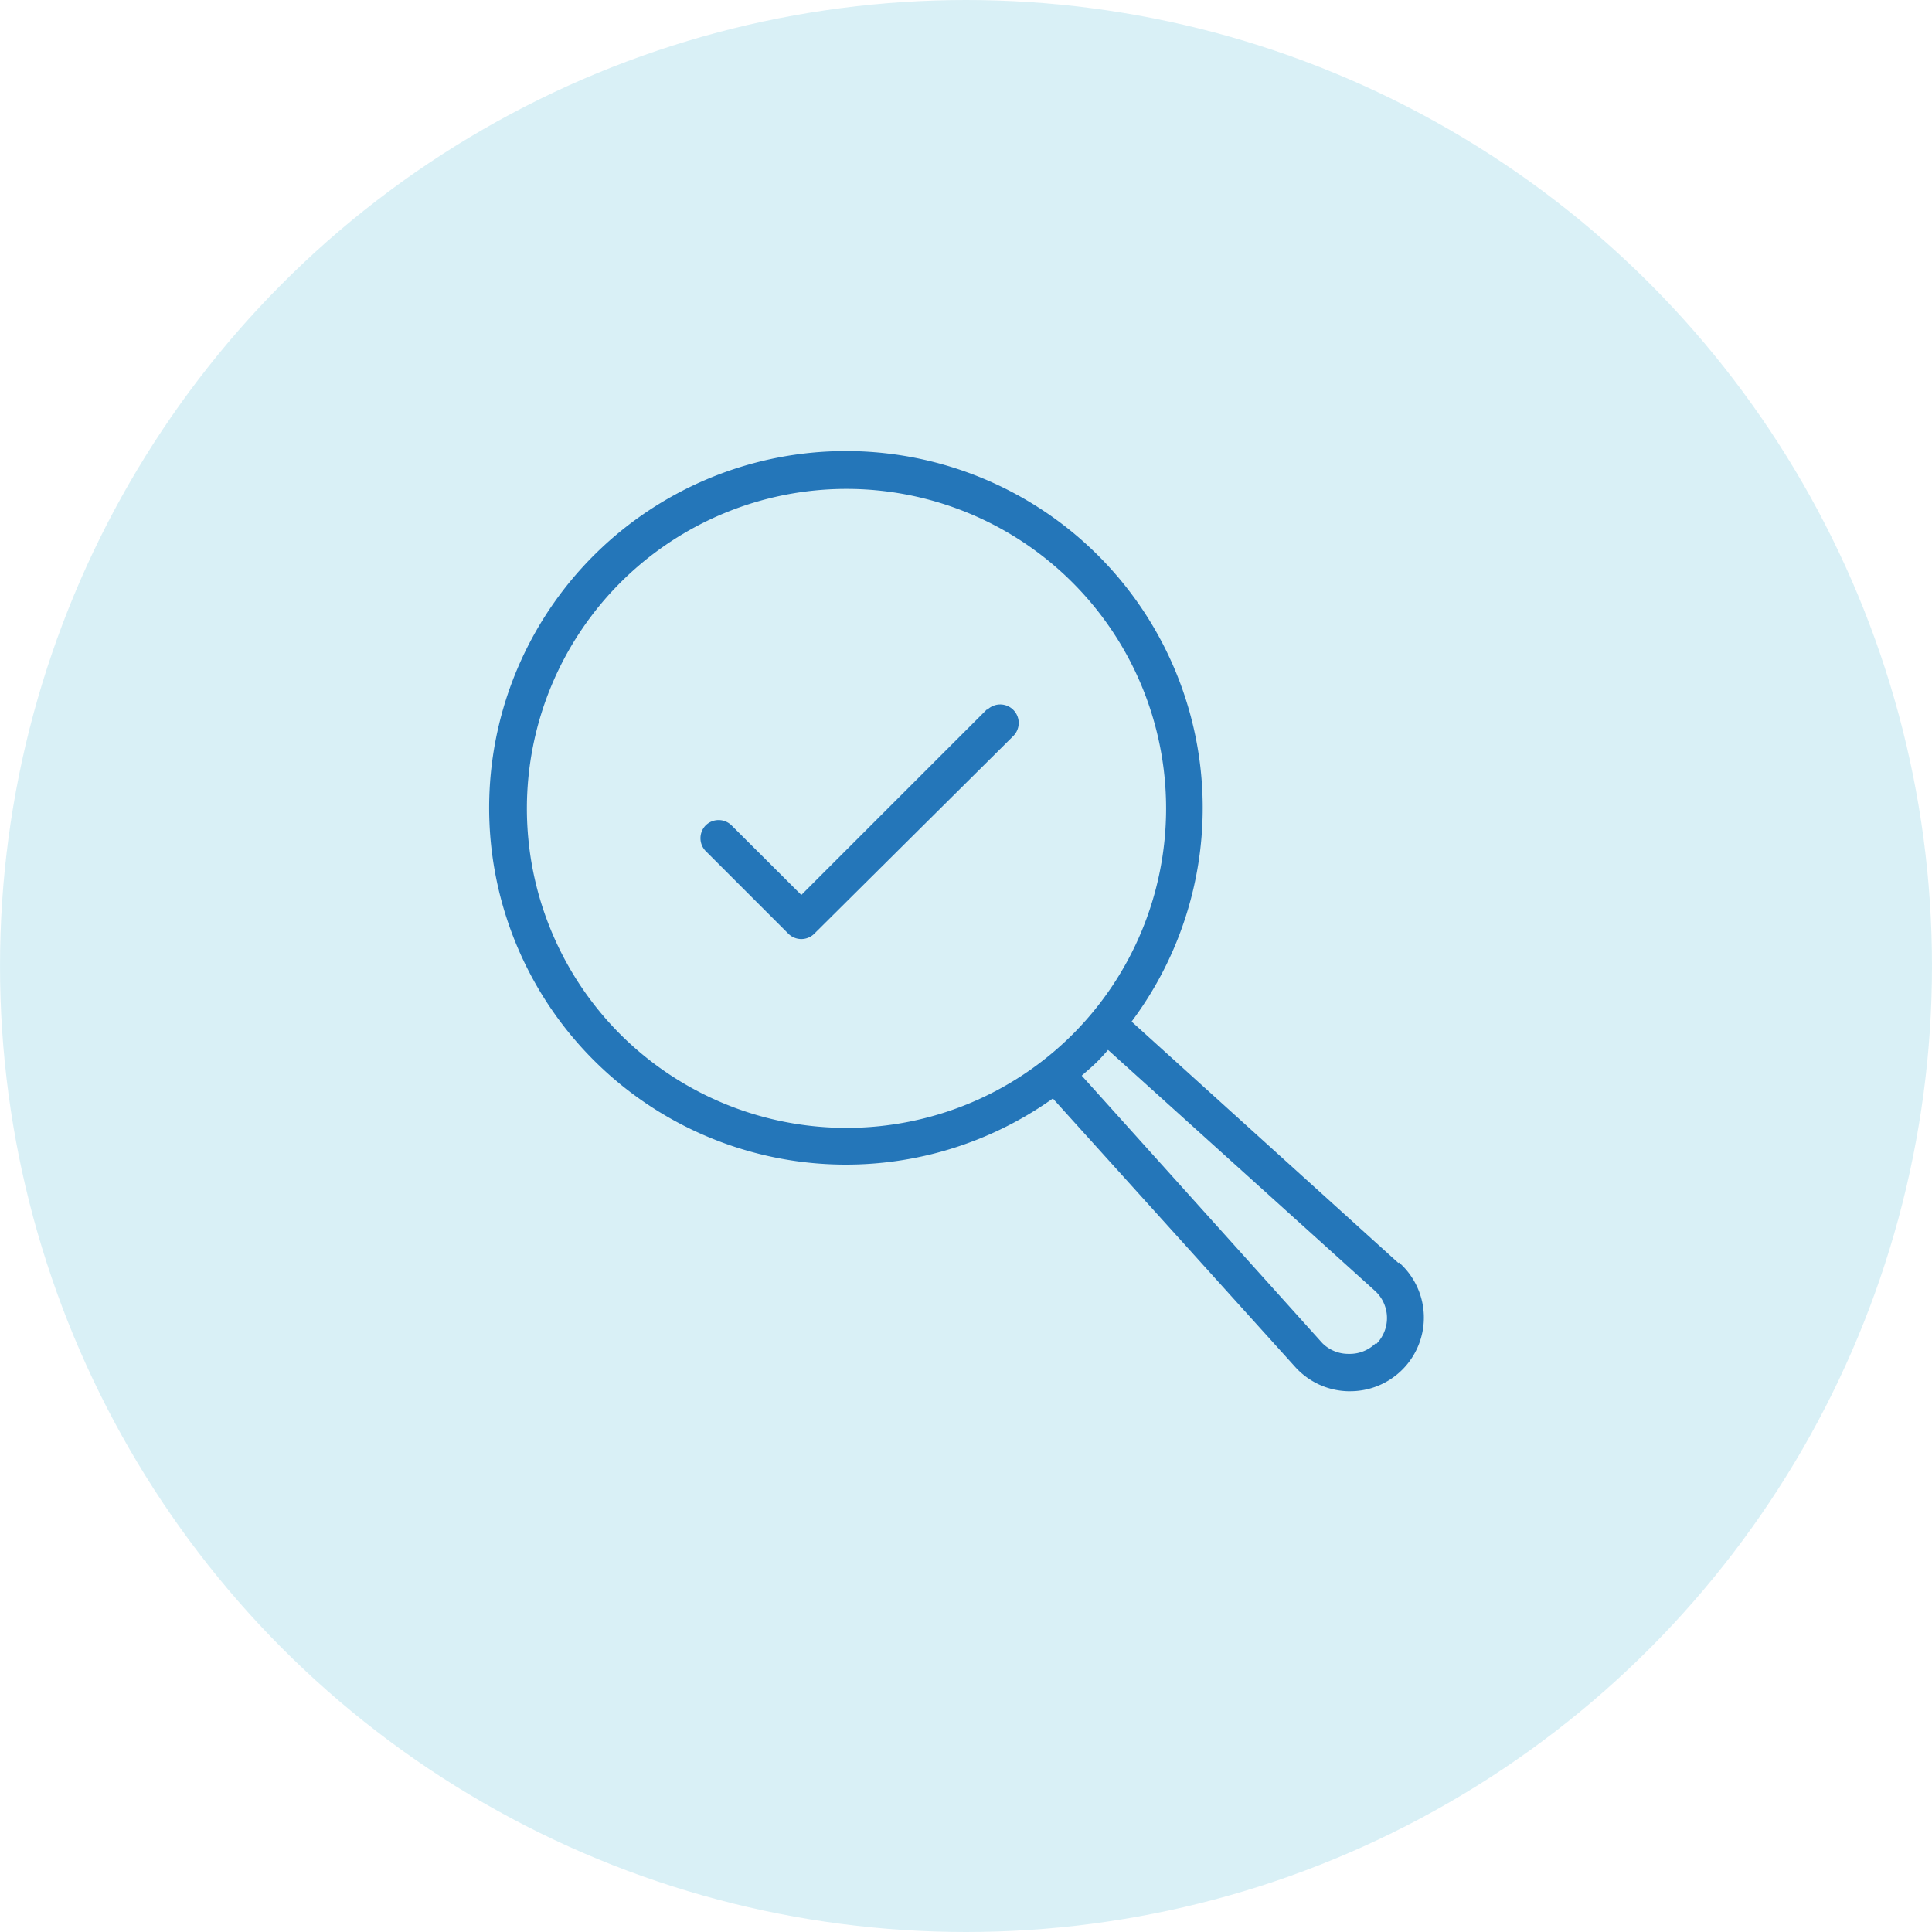
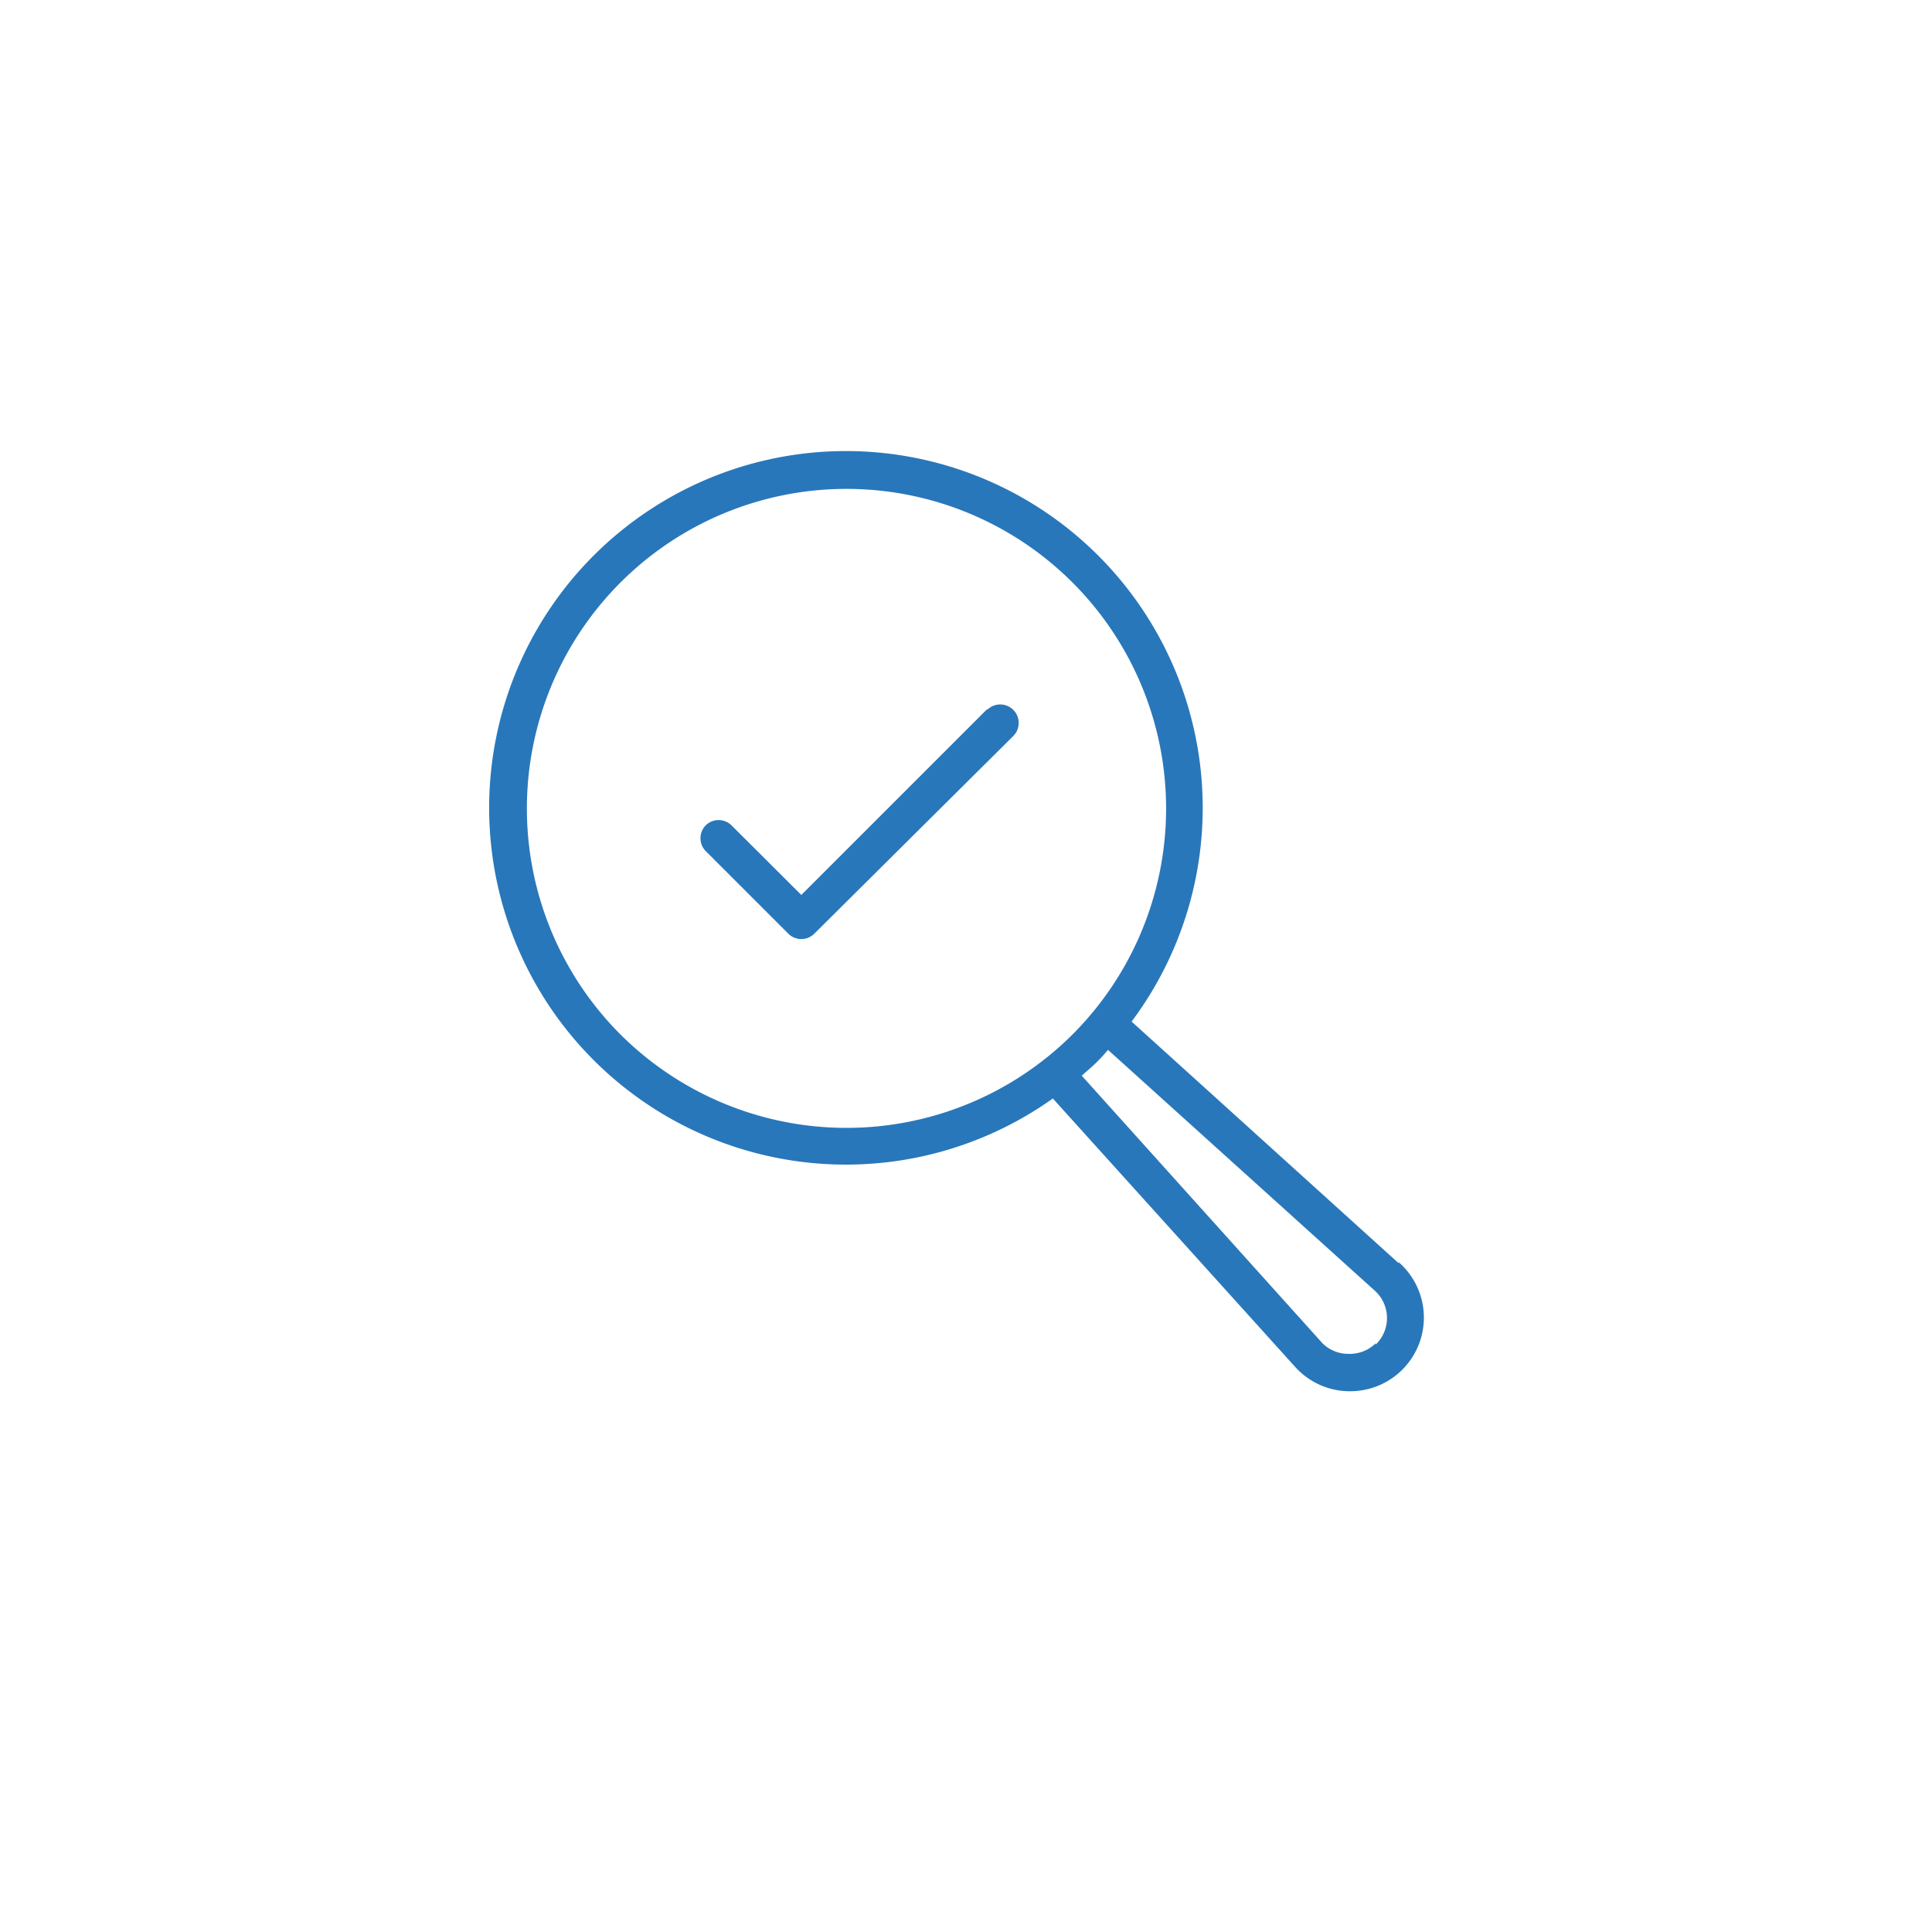
<svg xmlns="http://www.w3.org/2000/svg" id="Layer_1" data-name="Layer 1" width="105" height="105" viewBox="0 0 105 105">
-   <circle id="Ellipse_26" data-name="Ellipse 26" cx="52.5" cy="52.5" r="52.5" style="fill: #b5e2ef;isolation: isolate;opacity: 0.5" />
  <g id="Group_267" data-name="Group 267" style="opacity: 0.9">
    <path id="Path_408" data-name="Path 408" d="M76,68.64,61.5,55.52a19.39,19.39,0,1,0-4.28,4.18L70.39,74.29a4,4,0,0,0,2.86,1.32h.1a4,4,0,0,0,2.68-7ZM33.72,56.22a17.37,17.37,0,1,1,24.57,0h0a17.4,17.4,0,0,1-24.57,0ZM74.77,73a2,2,0,0,1-1.46.58A2,2,0,0,1,71.87,73L58.79,58.46c.3-.27.62-.53.91-.83s.35-.38.52-.57L74.7,70.13A2,2,0,0,1,74.84,73l-.07.08Z" style="fill: #1168b3" />
    <path id="Path_409" data-name="Path 409" d="M53.65,38.54l-10.1,10.1-3.79-3.78a1,1,0,0,0-1.41,0,1,1,0,0,0,0,1.39l4.49,4.49a1,1,0,0,0,1.42,0L55.07,40a1,1,0,0,0-1.42-1.42Z" style="fill: #1168b3" />
  </g>
</svg>